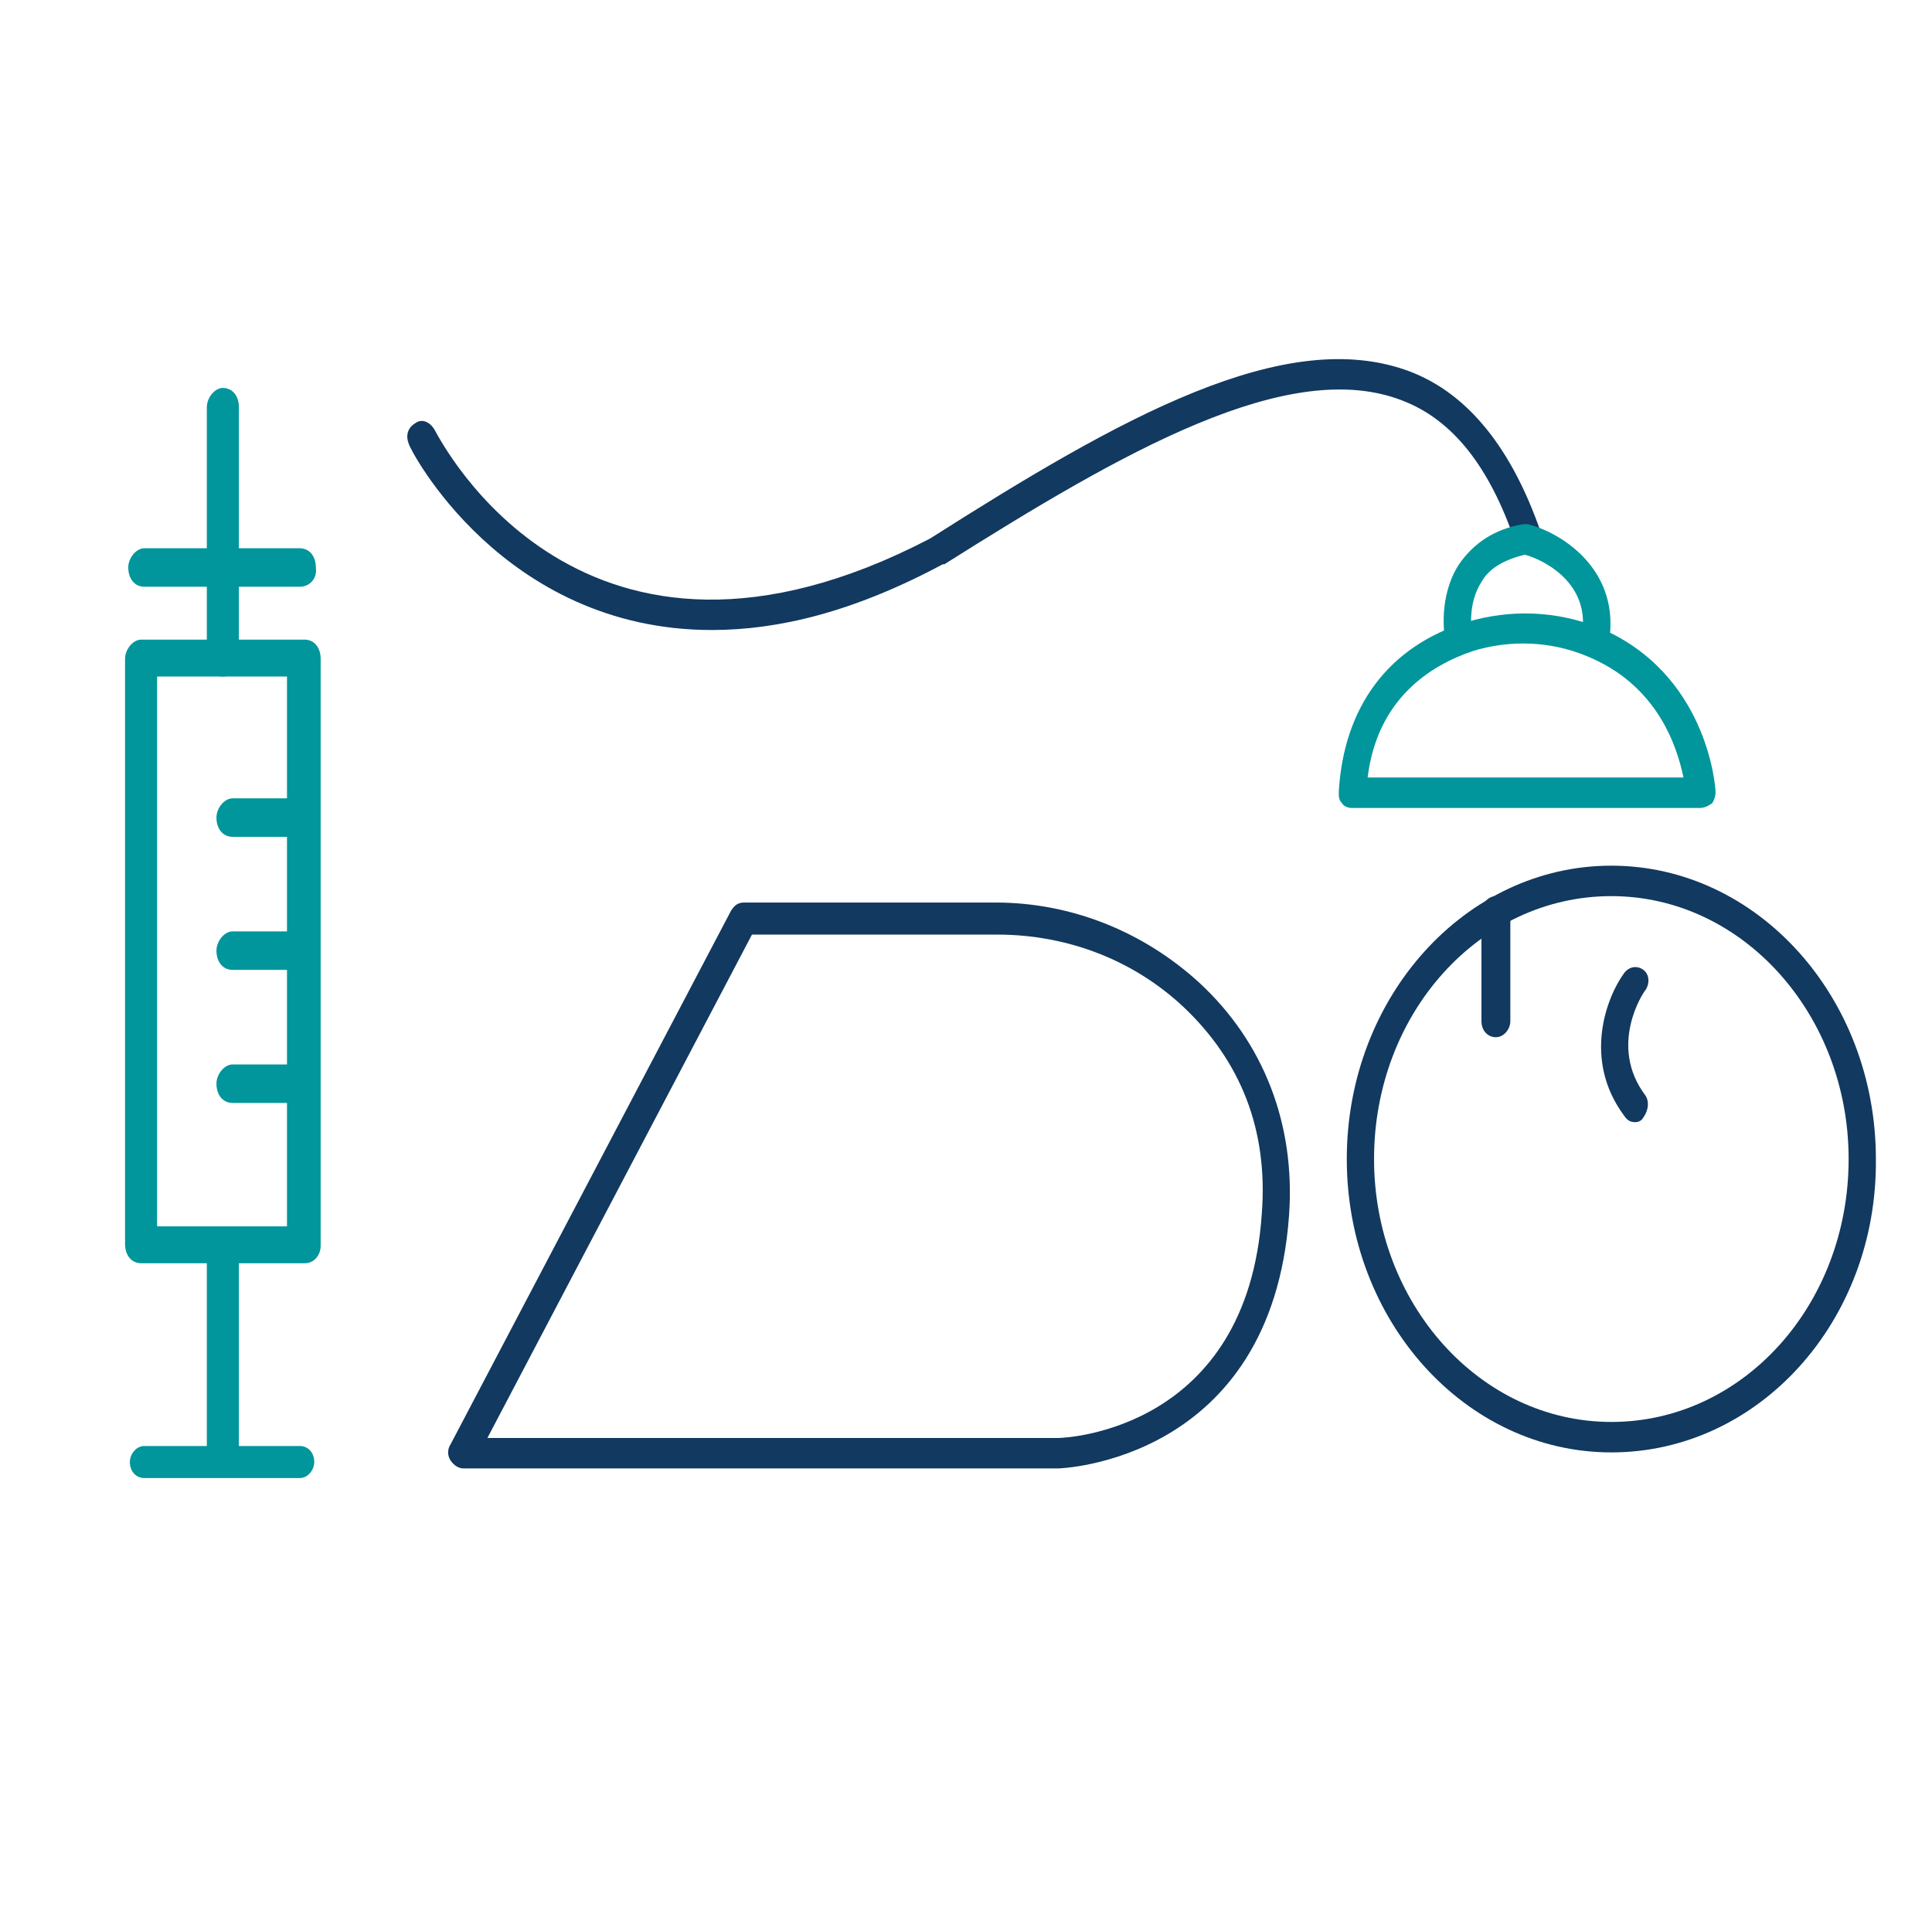
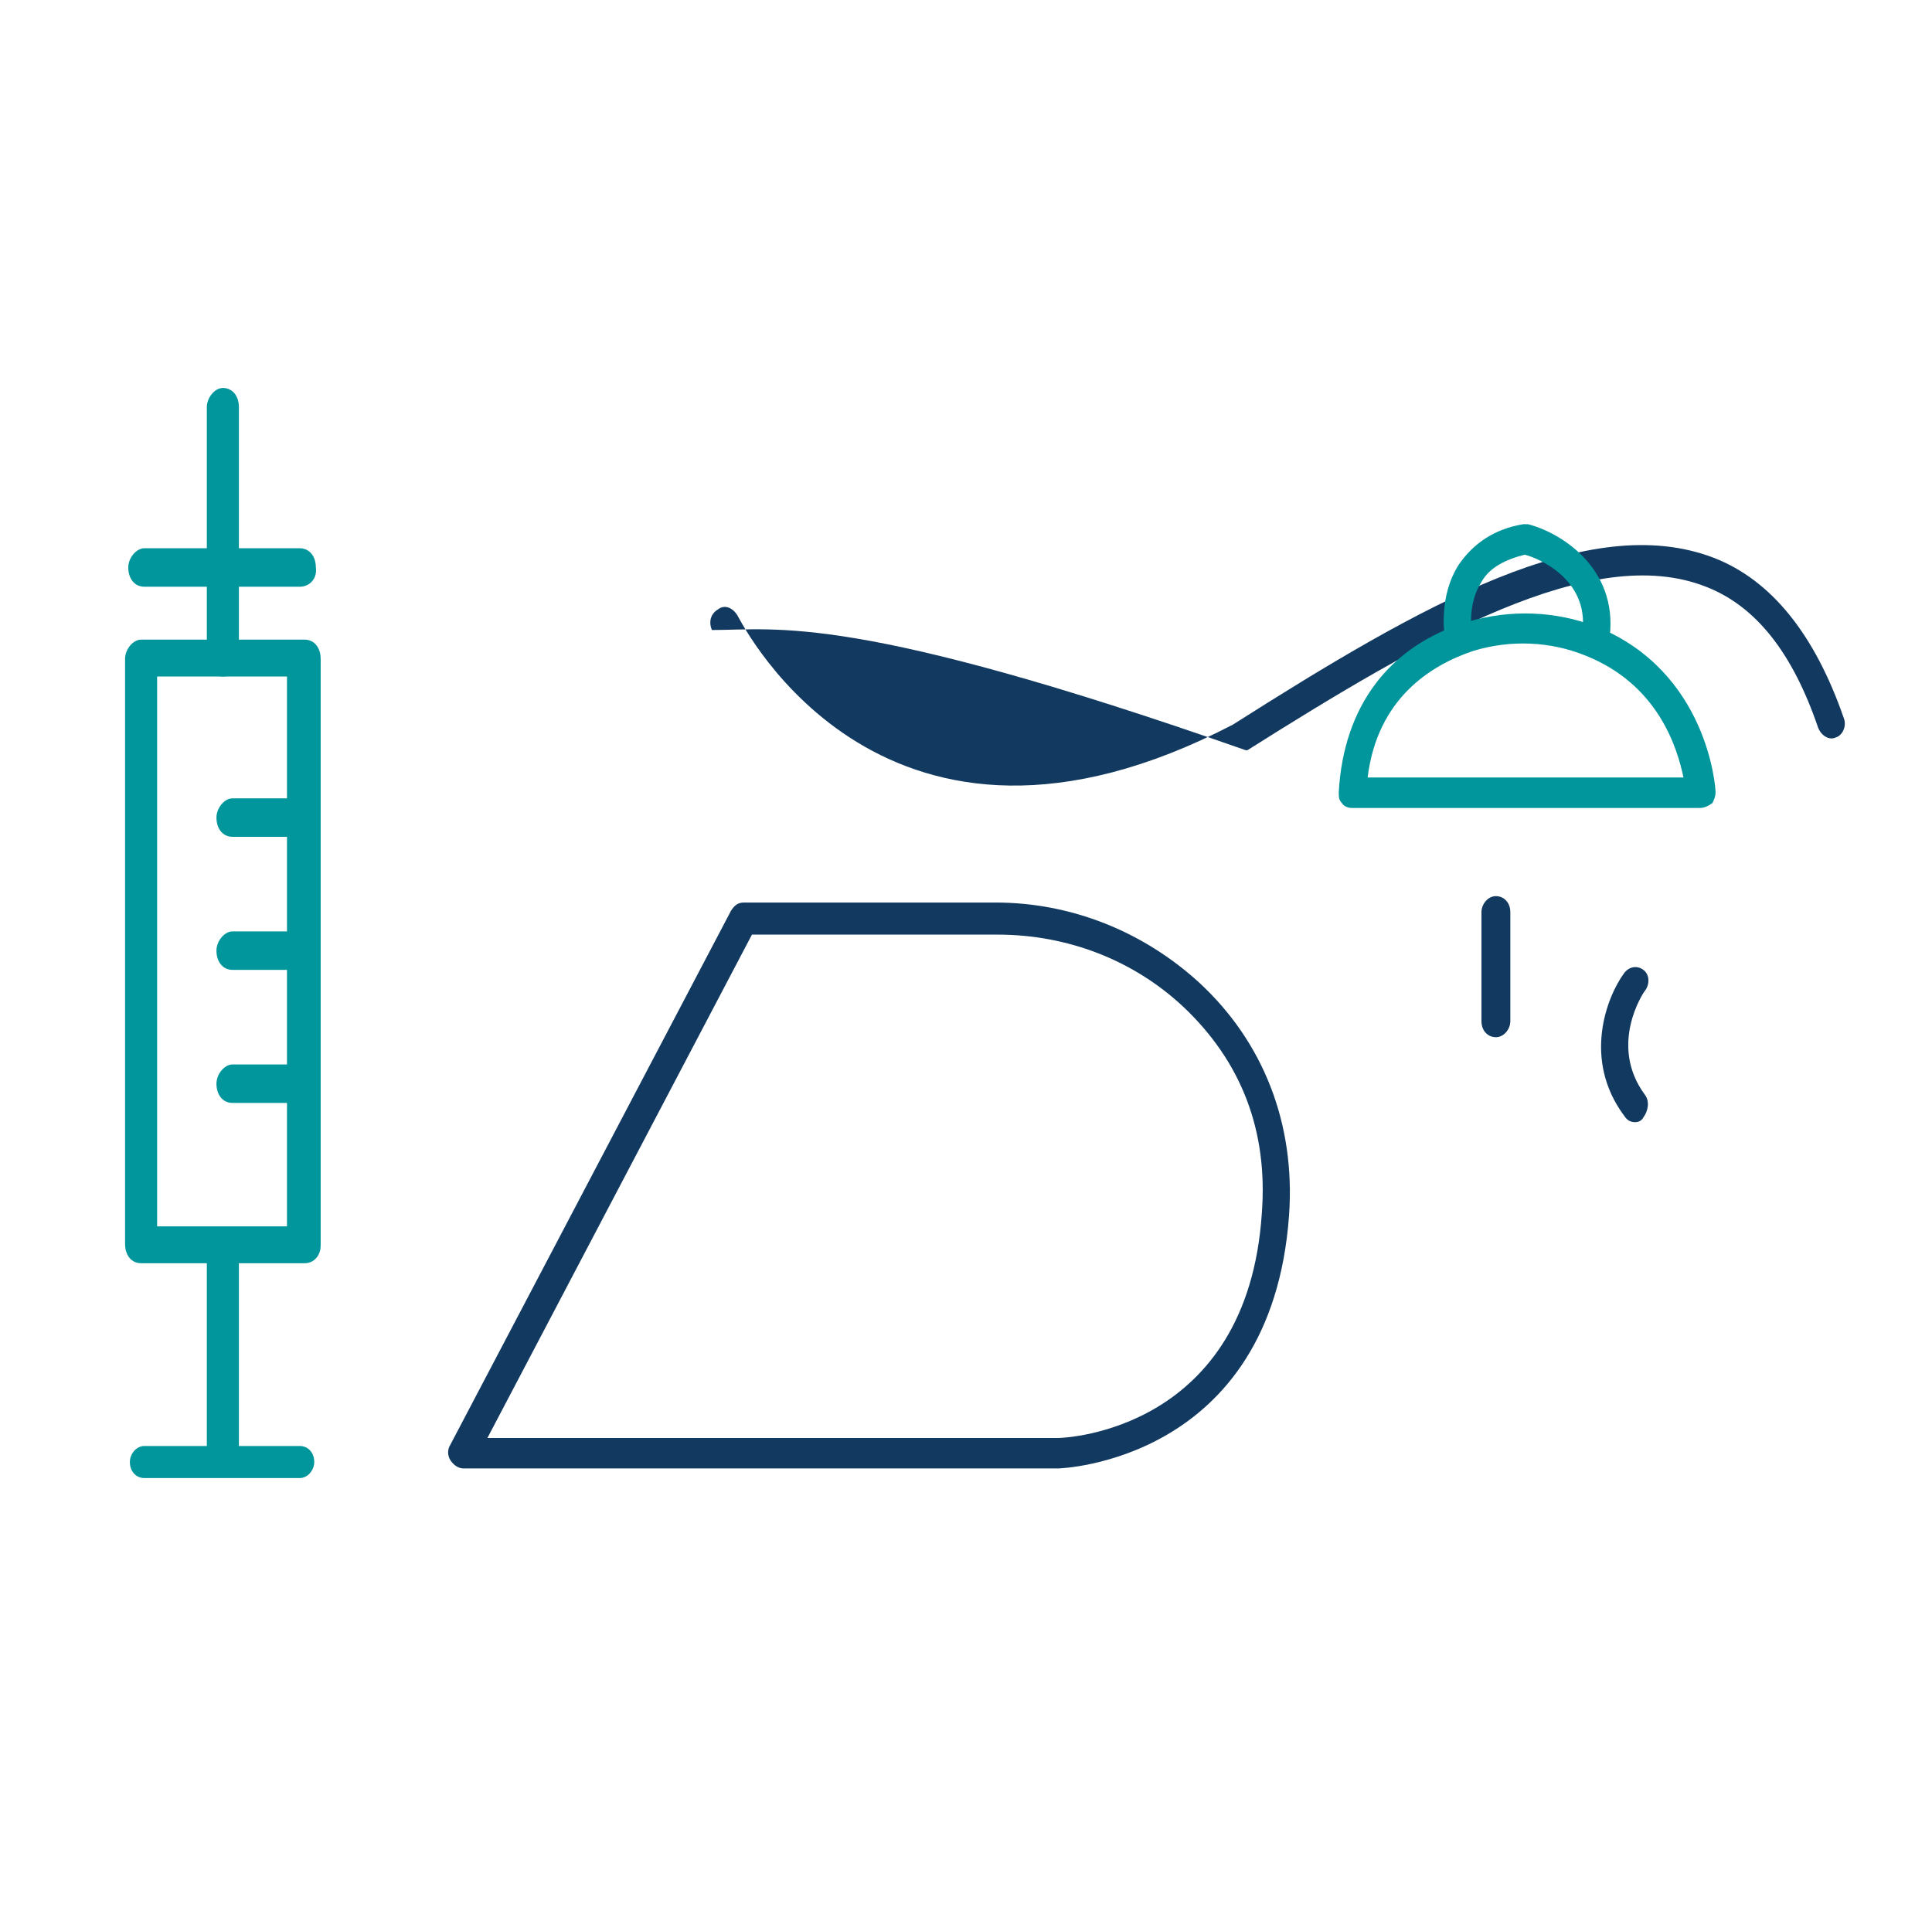
<svg xmlns="http://www.w3.org/2000/svg" version="1.1" id="Layer_1" x="0px" y="0px" viewBox="0 0 120.5 120" style="enable-background:new 0 0 120.5 120;" xml:space="preserve">
  <g>
-     <path style="fill:#12395F;" d="M44.4,39.3c-13.1,0-18.9-11.4-18.9-11.6c-0.2-0.5-0.1-1,0.4-1.3c0.4-0.3,0.9-0.1,1.2,0.4   c0.4,0.7,9.2,18.1,30.9,6.8c11.8-7.5,22.2-13.4,30-10.4c3.6,1.4,6.3,4.8,8.1,10c0.2,0.5-0.1,1.1-0.5,1.2c-0.4,0.2-0.9-0.1-1.1-0.6   c-1.6-4.7-3.9-7.6-7-8.8c-7.1-2.8-17.5,3.2-28.6,10.2c0,0,0,0-0.1,0C53.2,38.2,48.5,39.3,44.4,39.3" />
+     <path style="fill:#12395F;" d="M44.4,39.3c-0.2-0.5-0.1-1,0.4-1.3c0.4-0.3,0.9-0.1,1.2,0.4   c0.4,0.7,9.2,18.1,30.9,6.8c11.8-7.5,22.2-13.4,30-10.4c3.6,1.4,6.3,4.8,8.1,10c0.2,0.5-0.1,1.1-0.5,1.2c-0.4,0.2-0.9-0.1-1.1-0.6   c-1.6-4.7-3.9-7.6-7-8.8c-7.1-2.8-17.5,3.2-28.6,10.2c0,0,0,0-0.1,0C53.2,38.2,48.5,39.3,44.4,39.3" />
    <path style="fill:#00969C;" d="M99.6,40.5c0,0-0.1,0-0.1,0c-0.5-0.1-0.8-0.5-0.8-1.1c0.4-3.3-2.8-4.6-3.6-4.8   c-1.2,0.3-2.2,0.8-2.7,1.7c-0.9,1.4-0.6,3.1-0.6,3.1c0.1,0.5-0.2,1-0.7,1.1c-0.5,0.1-0.9-0.3-1-0.8c0-0.1-0.4-2.5,0.9-4.5   c0.9-1.3,2.2-2.2,4-2.5c0.1,0,0.2,0,0.3,0c2,0.5,5.6,2.7,5.1,7C100.5,40.1,100.1,40.5,99.6,40.5" />
    <path style="fill:#00969C;" d="M106,50.4H84.3c-0.2,0-0.5-0.1-0.6-0.3c-0.2-0.2-0.2-0.4-0.2-0.7c0.3-5.3,3.1-9.1,8-10.6   c2.7-0.8,5.5-0.7,8.1,0.3c6.9,2.8,7.4,10,7.4,10.3c0,0.3-0.1,0.5-0.2,0.7C106.5,50.3,106.3,50.4,106,50.4 M85.3,48.5H105   c-0.4-1.9-1.6-5.8-6.1-7.6c-2.2-0.9-4.7-1-7-0.3C89.2,41.5,85.9,43.6,85.3,48.5" />
    <path style="fill:#12395F;" d="M28.9,91.6c-0.3,0-0.6-0.2-0.8-0.5c-0.2-0.3-0.2-0.7,0-1l17.5-33.3c0.2-0.3,0.4-0.5,0.8-0.5h15.7   c4.7,0,9.2,1.8,12.7,5c4,3.7,6,8.8,5.6,14.5C79.3,91.2,66.1,91.6,66,91.6H28.9z M30.4,89.7H66c0.5,0,11.8-0.5,12.7-14   c0.4-5.2-1.3-9.5-4.9-12.9c-3.1-2.9-7.2-4.5-11.6-4.5H46.9L30.4,89.7z" />
-     <path style="fill:#12395F;" d="M100.5,90.6c-9.1,0-16.5-8.2-16.5-18.3C84,62.2,91.4,54,100.5,54c9.1,0,16.5,8.2,16.5,18.3   C117.1,82.4,109.7,90.6,100.5,90.6 M100.5,55.9c-8.2,0-14.8,7.3-14.8,16.4c0,9,6.6,16.4,14.8,16.4c8.2,0,14.8-7.3,14.8-16.4   C115.3,63.3,108.7,55.9,100.5,55.9" />
    <path style="fill:#12395F;" d="M93.3,64.7c-0.5,0-0.9-0.4-0.9-1v-6.8c0-0.5,0.4-1,0.9-1c0.5,0,0.9,0.4,0.9,1v6.8   C94.2,64.2,93.8,64.7,93.3,64.7" />
    <path style="fill:#12395F;" d="M102,70c-0.3,0-0.5-0.1-0.7-0.4c-2.6-3.5-1.1-7.4,0-8.9c0.3-0.4,0.8-0.5,1.2-0.2   c0.4,0.3,0.4,0.9,0.1,1.3c-0.1,0.1-2.3,3.4,0,6.5c0.3,0.4,0.2,1-0.1,1.4C102.4,69.9,102.2,70,102,70" />
    <path style="fill:#00969C;" d="M18.7,92.2H9c-0.5,0-0.9-0.4-0.9-1c0-0.5,0.4-1,0.9-1h9.7c0.5,0,0.9,0.4,0.9,1   C19.6,91.7,19.2,92.2,18.7,92.2" />
    <path style="fill:#00969C;" d="M13.9,91.8c-0.6,0-1-0.5-1-1.2V78.5c0-0.6,0.5-1.2,1-1.2c0.6,0,1,0.5,1,1.2v12.2   C14.9,91.3,14.5,91.8,13.9,91.8" />
    <path style="fill:#00969C;" d="M19,78.8H8.8c-0.6,0-1-0.5-1-1.2V41.1c0-0.6,0.5-1.2,1-1.2H19c0.6,0,1,0.5,1,1.2v36.6   C20,78.3,19.6,78.8,19,78.8 M9.8,76.5h8.1V42.2H9.8V76.5z" />
    <path style="fill:#00969C;" d="M13.9,42.2c-0.6,0-1-0.5-1-1.2V25.4c0-0.6,0.5-1.2,1-1.2c0.6,0,1,0.5,1,1.2v15.7   C14.9,41.7,14.5,42.2,13.9,42.2" />
    <path style="fill:#00969C;" d="M18.7,36.6H9c-0.6,0-1-0.5-1-1.2c0-0.6,0.5-1.2,1-1.2h9.7c0.6,0,1,0.5,1,1.2   C19.8,36.1,19.3,36.6,18.7,36.6" />
    <path style="fill:#00969C;" d="M18.3,52.2h-3.8c-0.6,0-1-0.5-1-1.2c0-0.6,0.5-1.2,1-1.2h3.8c0.6,0,1,0.5,1,1.2   C19.3,51.7,18.9,52.2,18.3,52.2" />
    <path style="fill:#00969C;" d="M18.3,60.5h-3.8c-0.6,0-1-0.5-1-1.2c0-0.6,0.5-1.2,1-1.2h3.8c0.6,0,1,0.5,1,1.2   C19.3,60,18.9,60.5,18.3,60.5" />
    <path style="fill:#00969C;" d="M18.3,68.8h-3.8c-0.6,0-1-0.5-1-1.2c0-0.6,0.5-1.2,1-1.2h3.8c0.6,0,1,0.5,1,1.2   C19.3,68.3,18.9,68.8,18.3,68.8" />
  </g>
</svg>